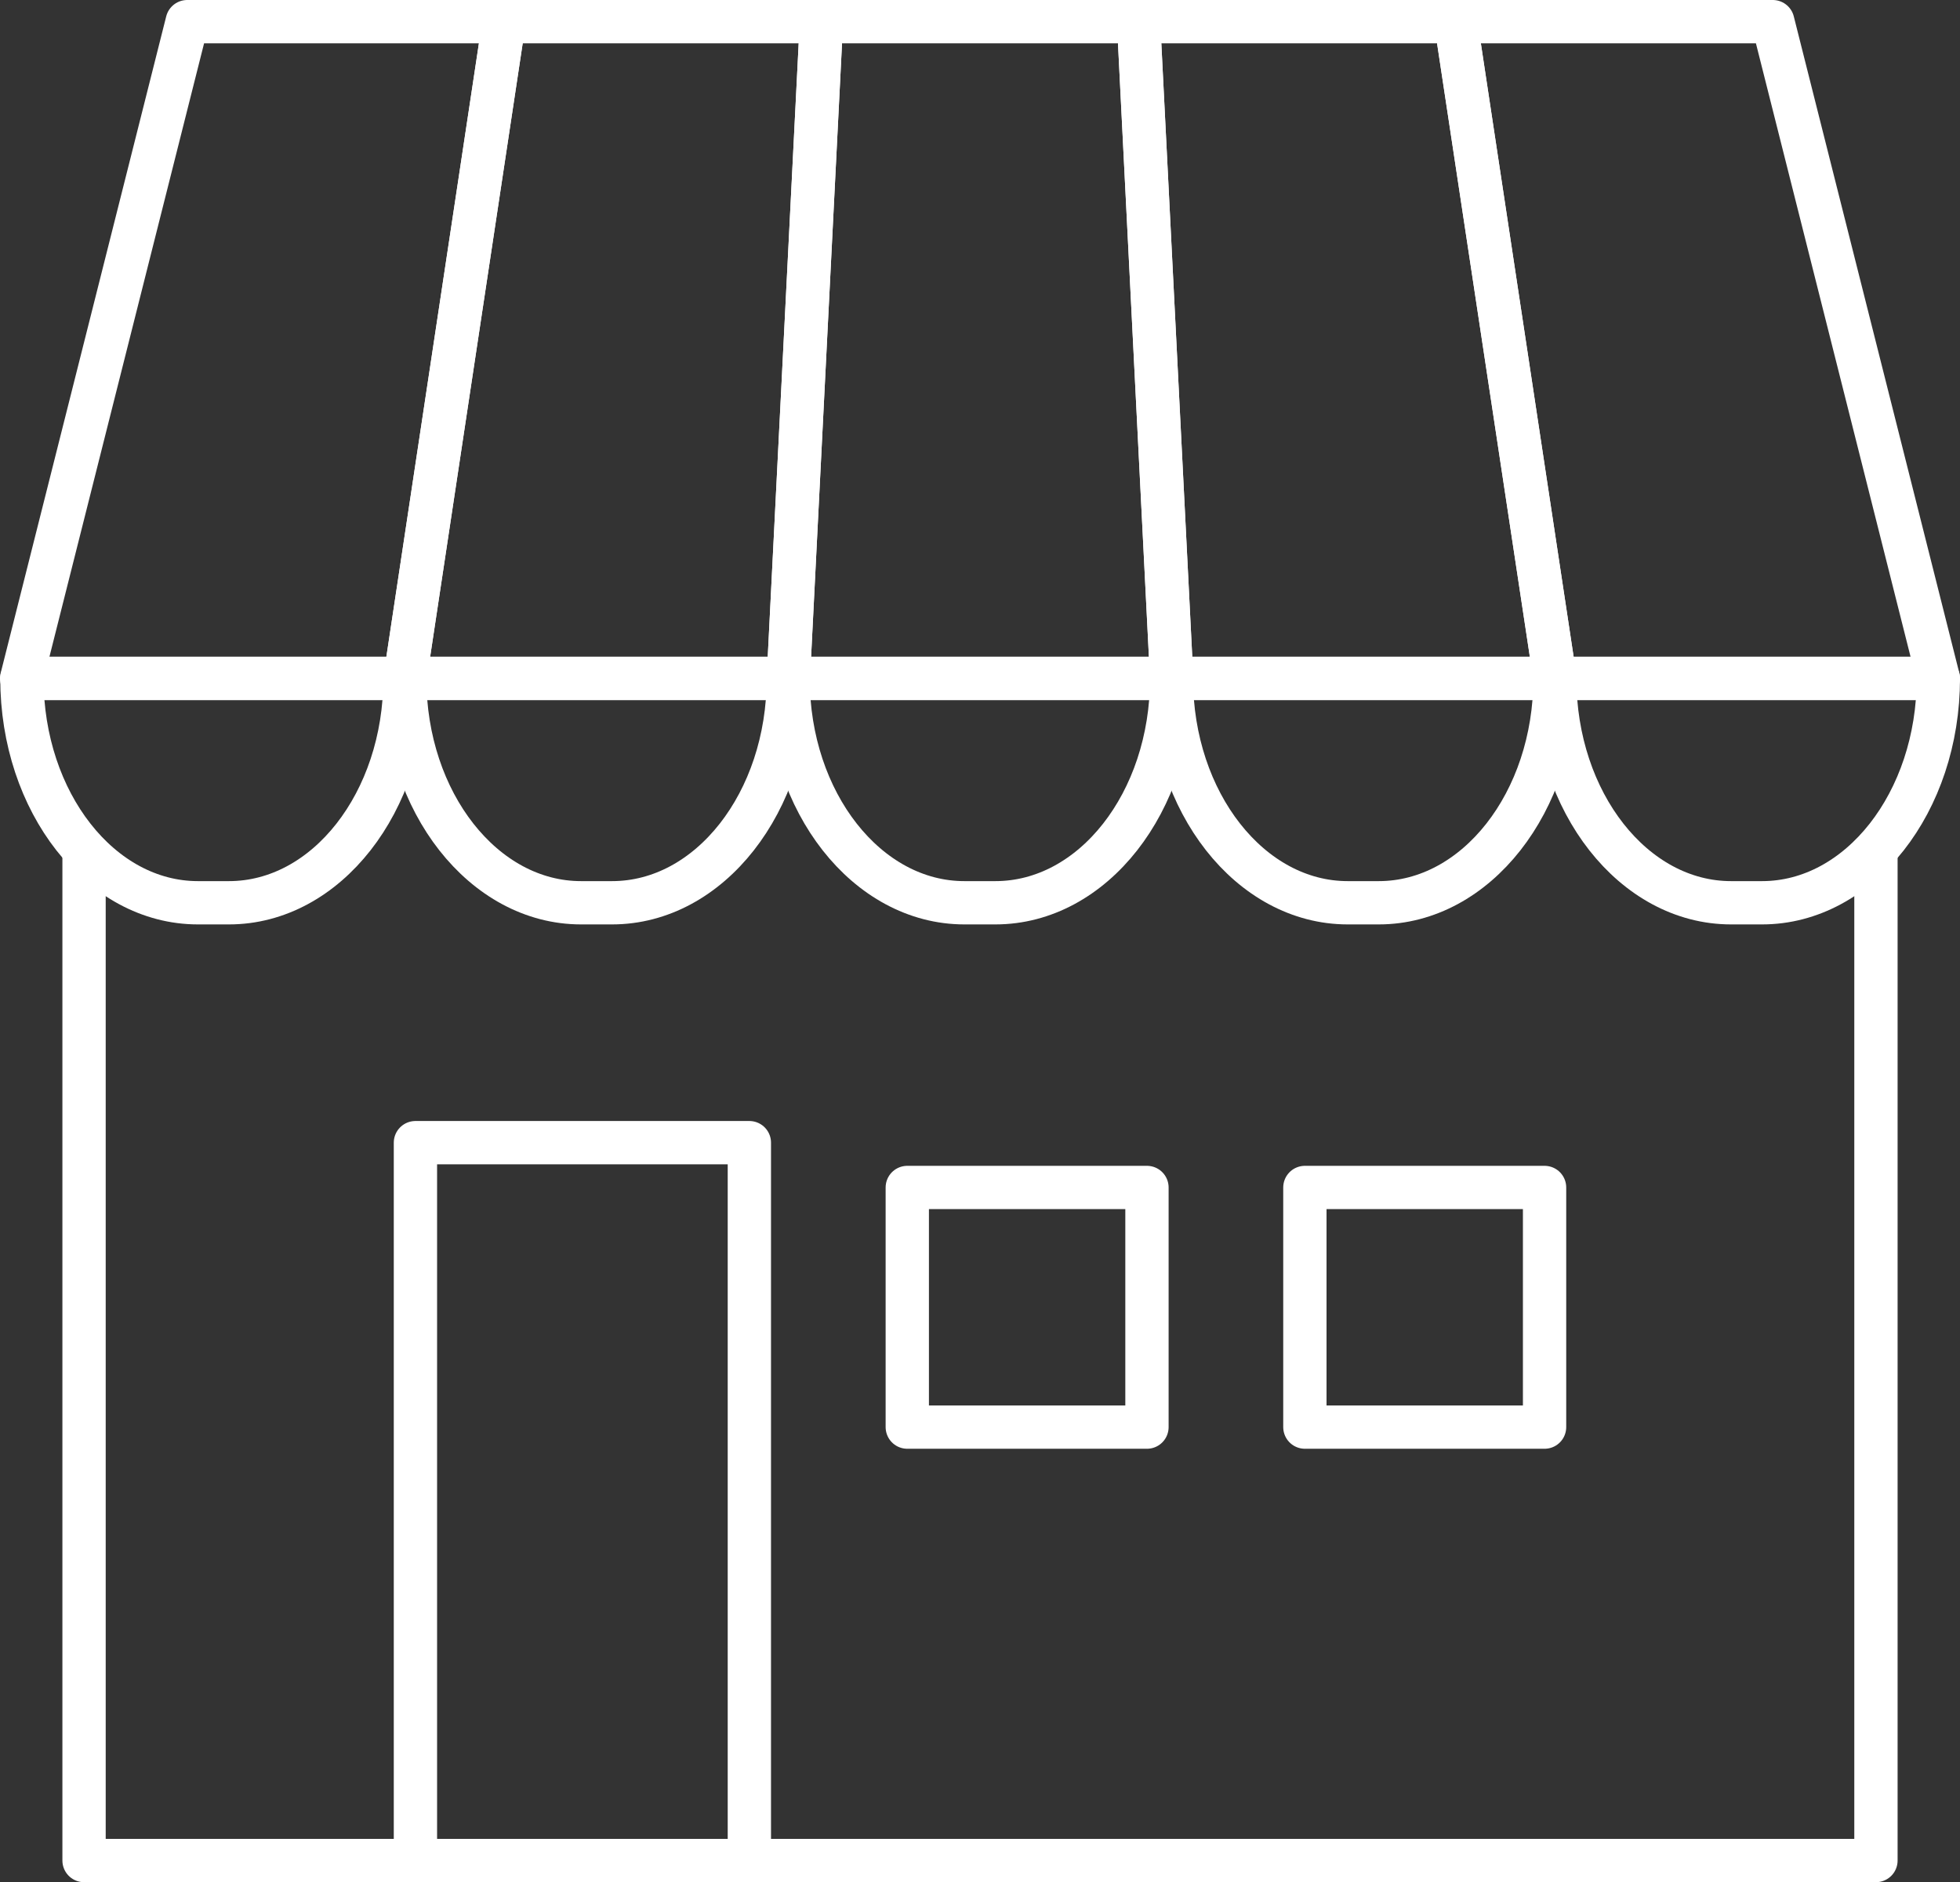
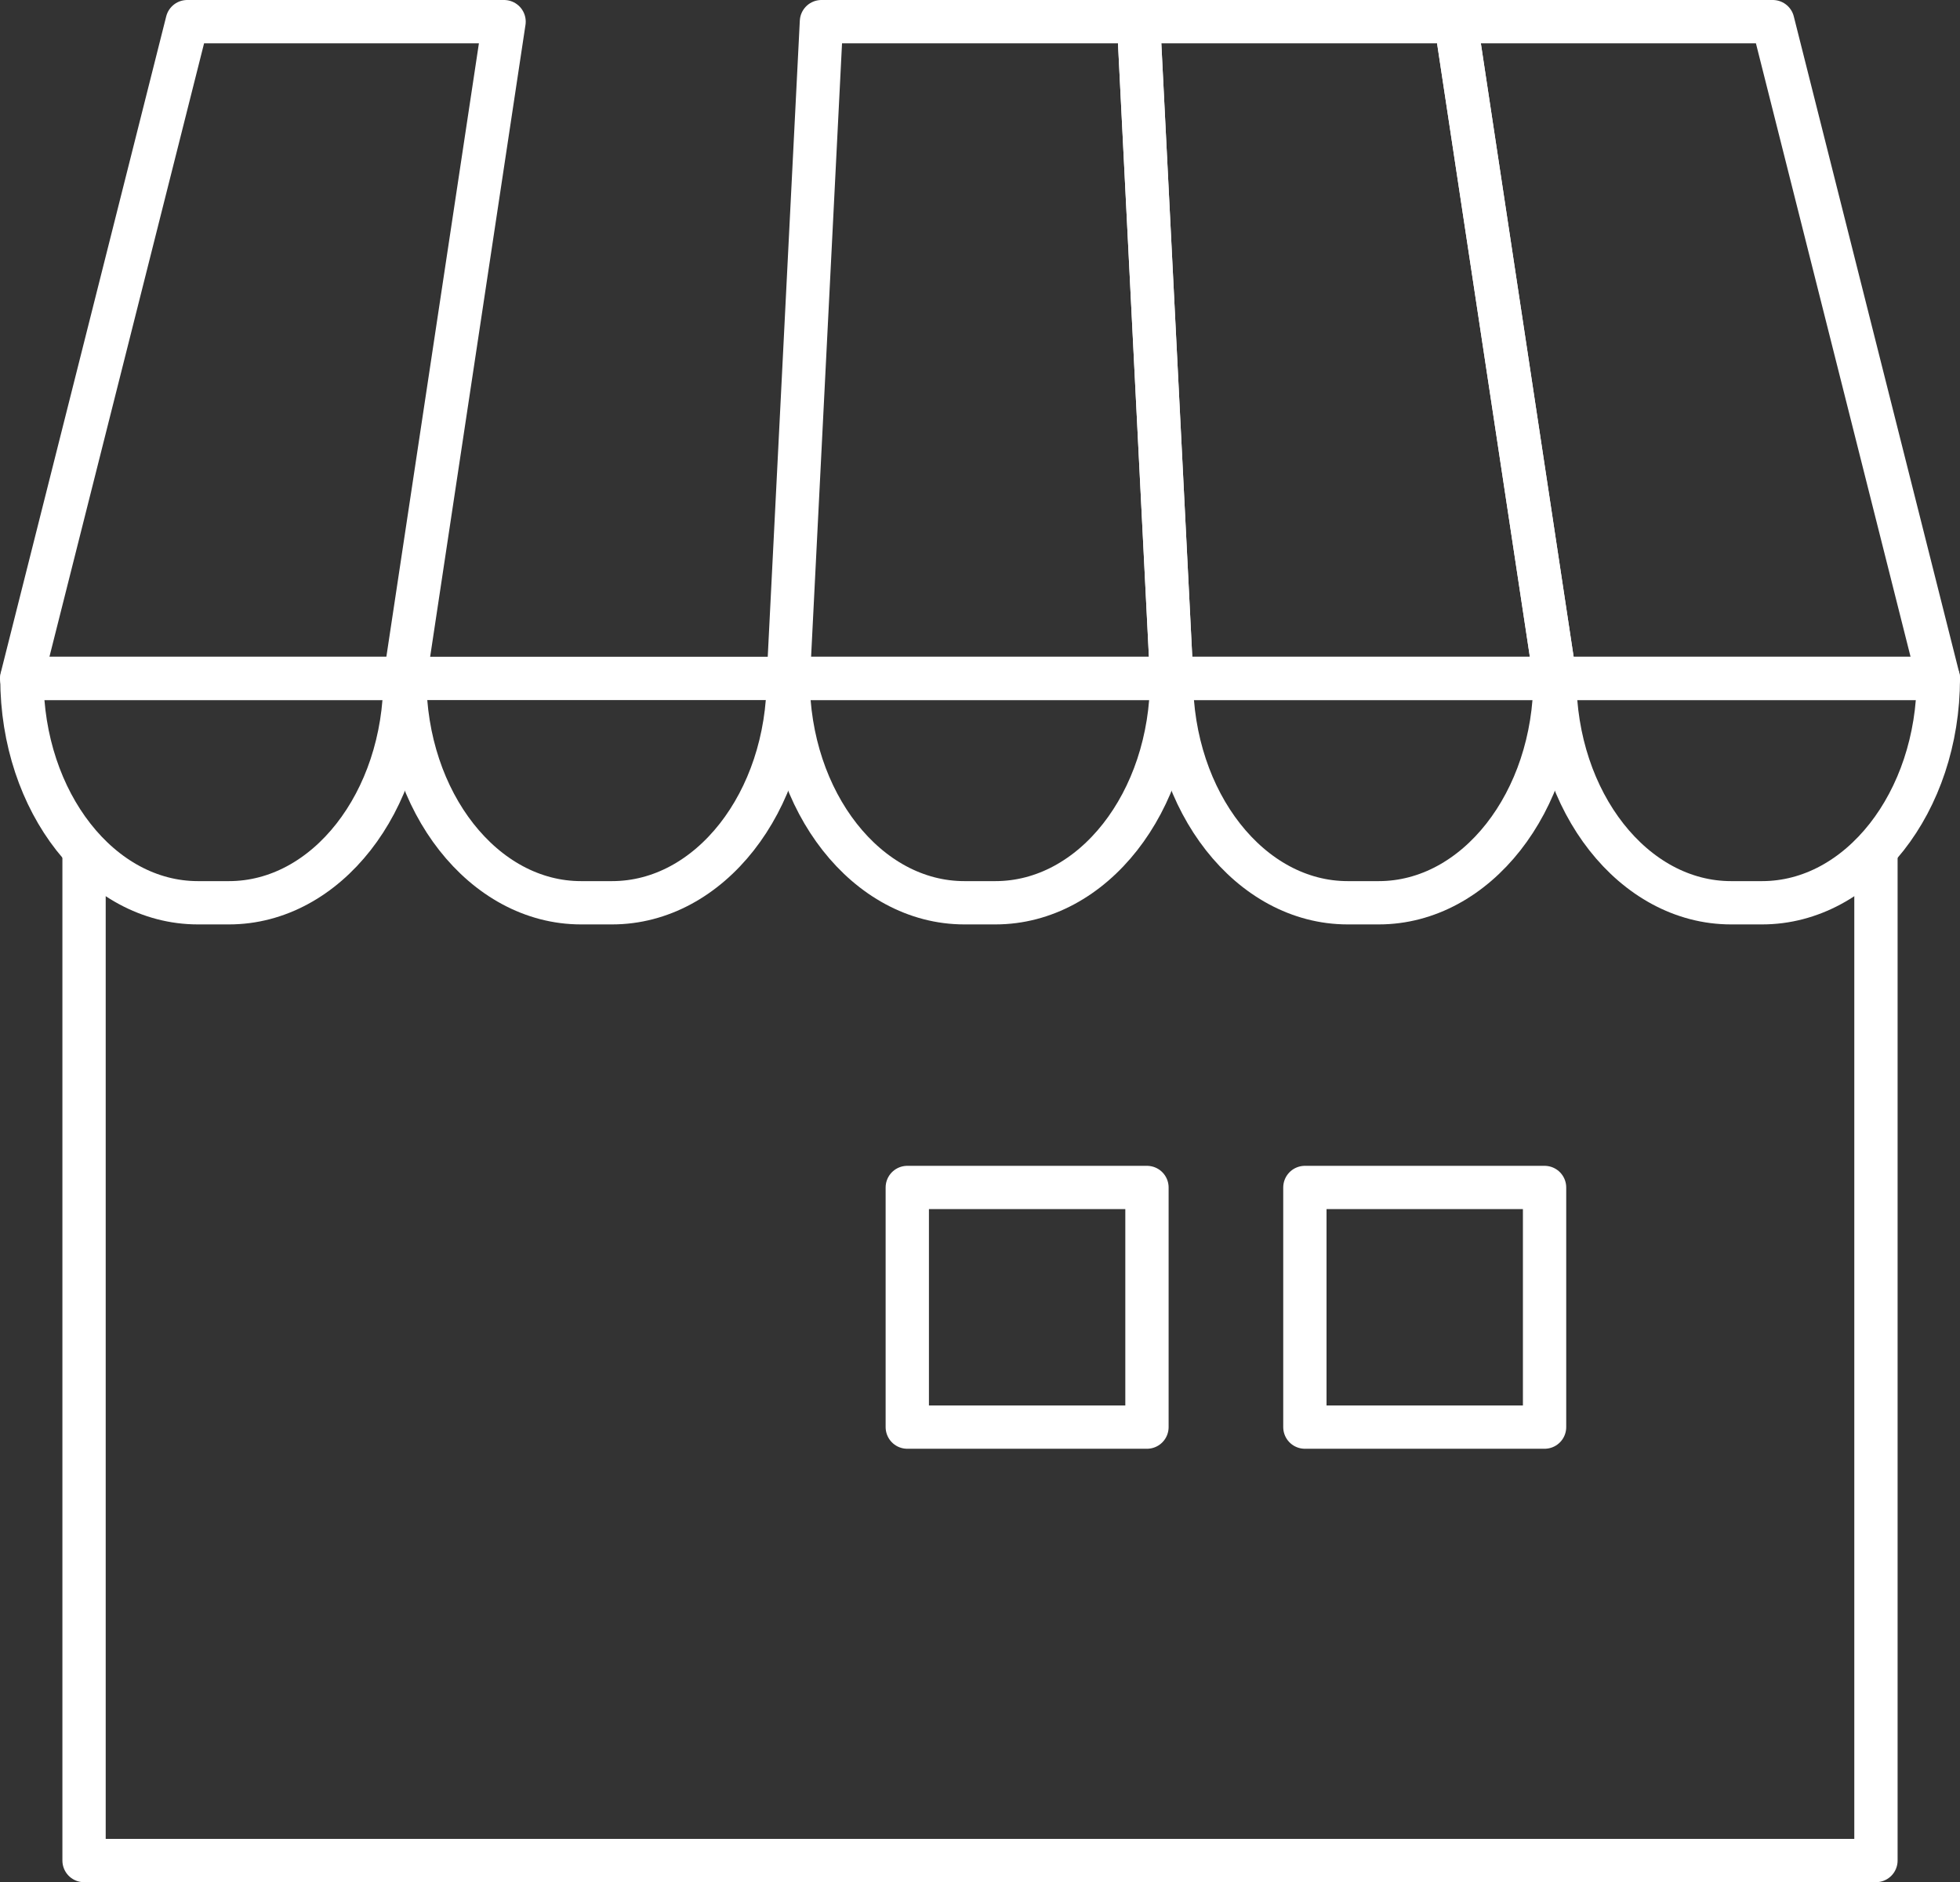
<svg xmlns="http://www.w3.org/2000/svg" id="Ebene_1" data-name="Ebene 1" viewBox="0 0 76.95 73.91">
  <rect x="0" y="0" width="76.95" height="73.91" fill="#333333" stroke="none" />
  <defs>
    <style>      .cls-1 {        fill: none;        stroke: #fff;        stroke-linejoin: round;        stroke-width: 1.7px;      }    </style>
  </defs>
  <polyline class="cls-1" points="3.3 33.2 3.3 73.06 73.65 73.06 73.65 33.2" />
  <g>
    <path class="cls-1" d="M15.9,26.64c0,4.86-3.09,8.81-6.91,8.81h-1.22c-3.82,0-6.91-3.95-6.91-8.81h15.04Z" />
-     <path class="cls-1" d="M30.95,26.64c0,4.86-3.09,8.81-6.92,8.81h-1.22c-3.82,0-6.92-3.95-6.92-8.81h15.05Z" />
+     <path class="cls-1" d="M30.95,26.64c0,4.86-3.09,8.81-6.92,8.81h-1.22c-3.82,0-6.92-3.95-6.92-8.81h15.05" />
    <path class="cls-1" d="M46,26.64c0,4.86-3.09,8.81-6.92,8.81h-1.22c-3.82,0-6.92-3.95-6.92-8.81h15.05Z" />
    <path class="cls-1" d="M61.05,26.64c0,4.86-3.1,8.81-6.92,8.81h-1.22c-3.82,0-6.92-3.95-6.92-8.81h15.05Z" />
    <path class="cls-1" d="M76.1,26.64c0,4.86-3.1,8.81-6.92,8.81h-1.22c-3.82,0-6.92-3.95-6.92-8.81h15.05Z" />
    <g>
      <polygon class="cls-1" points="19.79 .85 15.9 26.64 .85 26.64 7.35 .85 19.79 .85" />
-       <polygon class="cls-1" points="32.25 .85 30.95 26.64 15.9 26.64 19.79 .85 32.25 .85" />
      <polygon class="cls-1" points="44.7 .85 46 26.64 30.95 26.64 32.25 .85 44.7 .85" />
      <polygon class="cls-1" points="57.15 .85 61.05 26.64 46 26.64 44.7 .85 57.15 .85" />
      <polygon class="cls-1" points="69.6 .85 76.1 26.64 61.05 26.64 57.15 .85 69.6 .85" />
    </g>
  </g>
  <g>
    <rect class="cls-1" x="35.62" y="46.63" width="9.41" height="9.41" />
    <g>
      <rect class="cls-1" x="51.23" y="46.63" width="9.41" height="9.41" />
-       <rect class="cls-1" x="16.31" y="44.87" width="13.11" height="28.2" />
    </g>
  </g>
</svg>